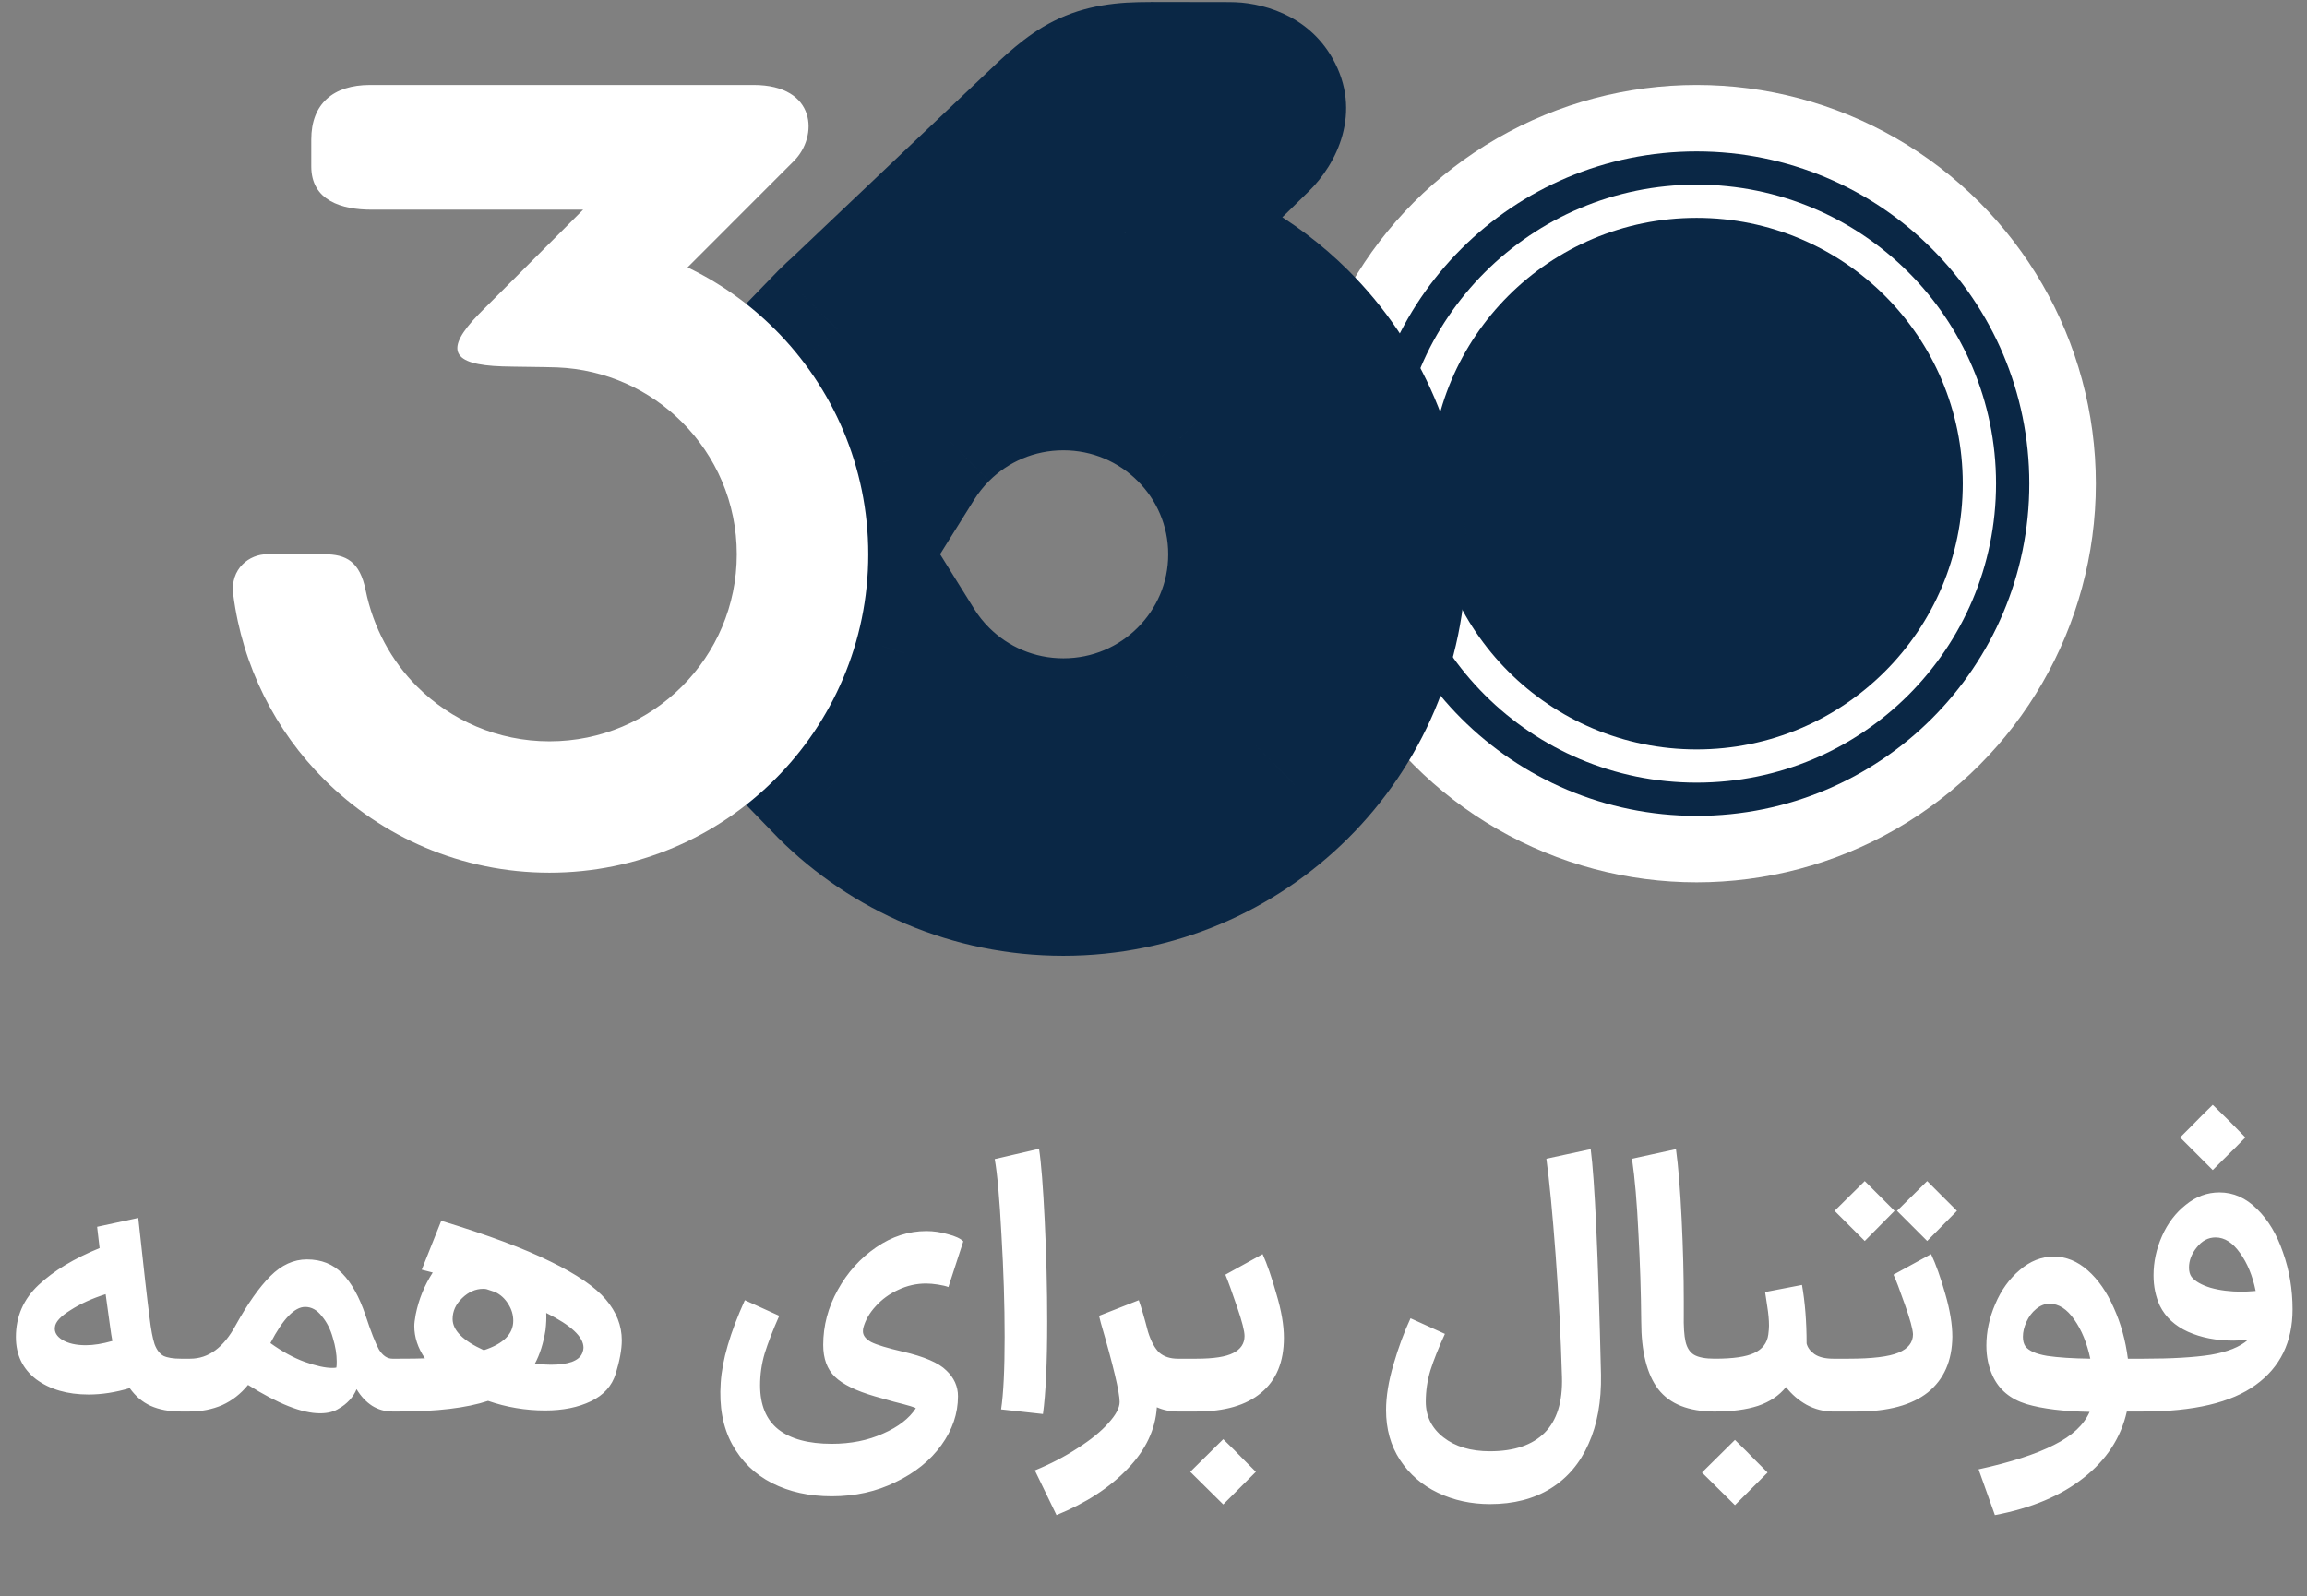
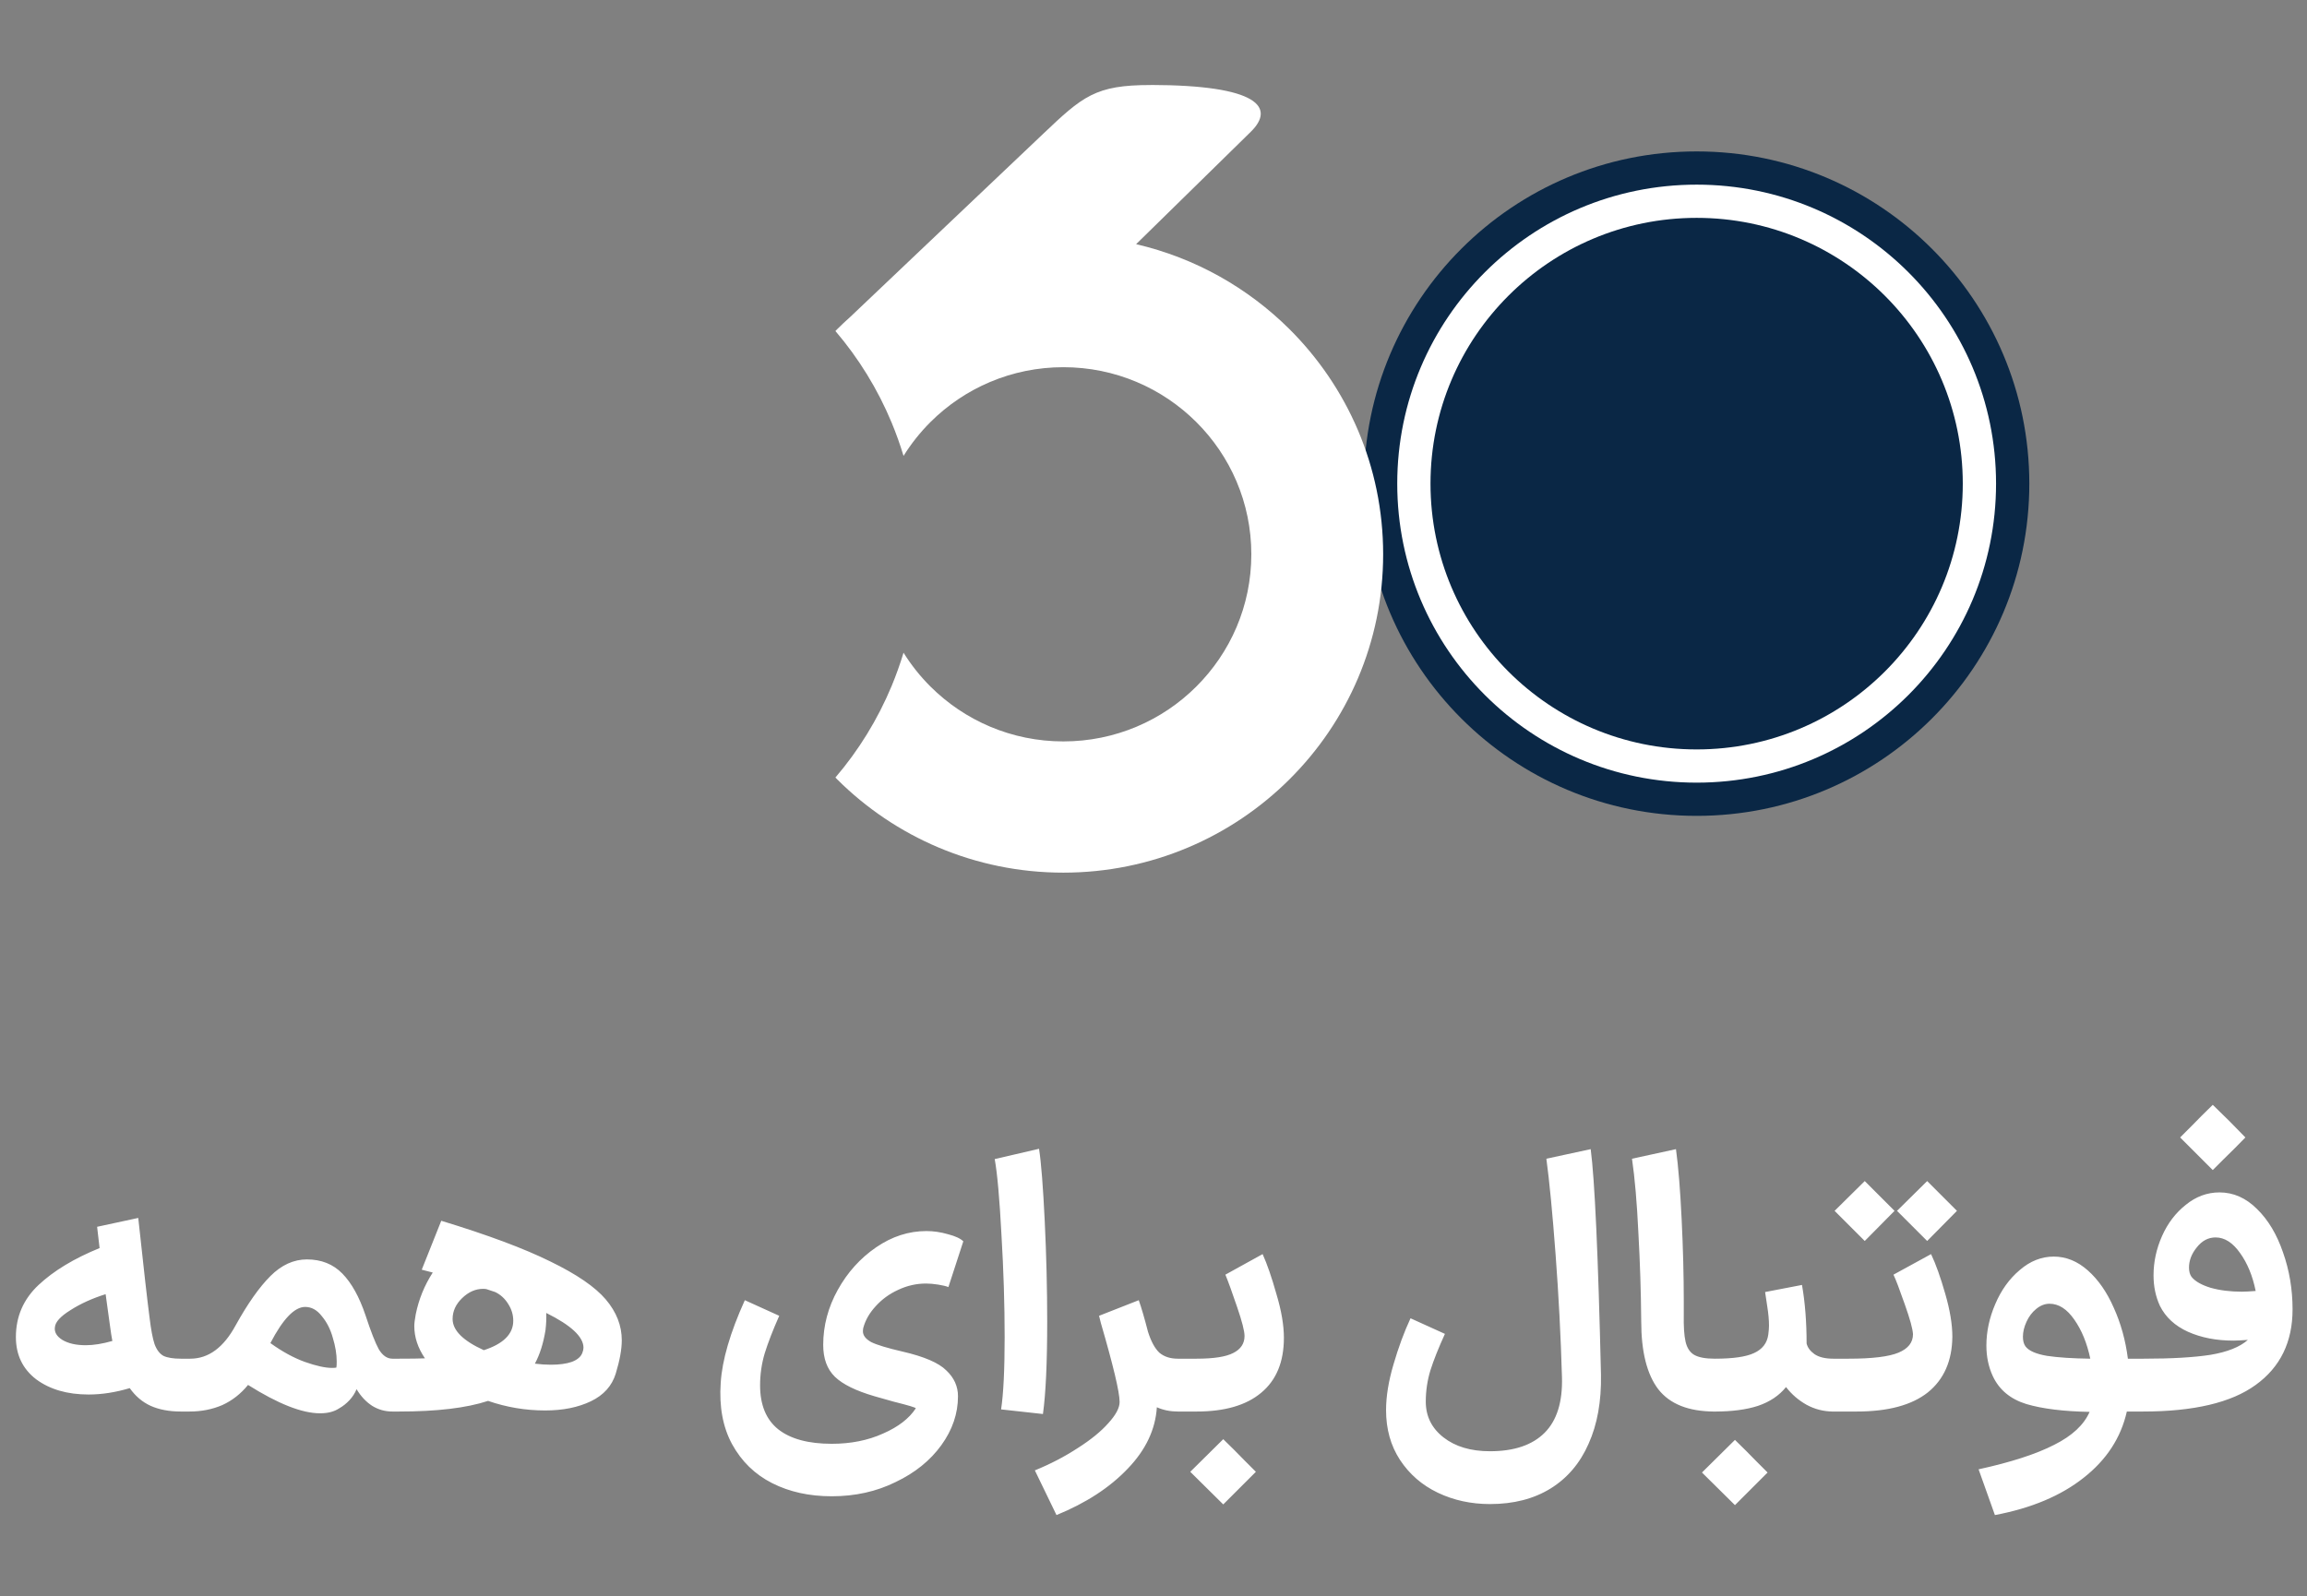
<svg xmlns="http://www.w3.org/2000/svg" width="380" height="263" viewBox="0 0 380 263" fill="none">
  <rect x="0" y="0" width="380" height="263" fill="#808080" stroke="none" />
-   <ellipse cx="279.464" cy="79.686" rx="65.756" ry="65.686" fill="white" />
  <ellipse cx="279.464" cy="79.686" rx="43.837" ry="43.791" fill="#0A2745" />
  <ellipse cx="279.464" cy="79.686" rx="54.797" ry="54.738" fill="#0A2745" />
  <ellipse cx="279.464" cy="79.686" rx="43.837" ry="43.791" fill="#0A2745" />
  <ellipse cx="279.465" cy="79.686" rx="49.317" ry="49.264" fill="white" />
  <ellipse cx="279.464" cy="79.686" rx="43.837" ry="43.791" fill="#0A2745" />
  <mask id="path-7-outside-1_20_5324" maskUnits="userSpaceOnUse" x="118.606" y="3.05176e-05" width="123" height="158" fill="black">
-     <rect fill="white" x="118.606" y="3.05176e-05" width="123" height="158" />
-     <path fill-rule="evenodd" clip-rule="evenodd" d="M189.538 14C194.752 14 197.239 14.011 202.453 14.022C207.232 14.022 210.143 17.689 206.005 21.734L187.137 40.231C196.87 42.491 205.559 47.435 212.392 54.227C221.929 63.725 227.827 76.835 227.827 91.318C227.827 105.802 221.929 118.922 212.392 128.409C202.855 137.906 189.69 143.779 175.145 143.779C160.601 143.779 147.425 137.906 137.899 128.409L137.606 128.106C141.429 123.639 144.569 118.544 146.871 113.016C147.61 111.232 148.262 109.404 148.827 107.543C150.087 109.566 151.575 111.437 153.269 113.125C158.874 118.706 166.608 122.157 175.156 122.157C183.705 122.157 191.45 118.706 197.044 113.125C202.648 107.543 206.113 99.842 206.113 91.329C206.113 82.816 202.648 75.104 197.044 69.533C191.439 63.952 183.705 60.501 175.156 60.501C166.608 60.501 158.863 63.952 153.269 69.533C151.586 71.21 150.097 73.081 148.827 75.115C148.262 73.243 147.61 71.426 146.871 69.641C144.569 64.103 141.429 59.019 137.606 54.541L137.899 54.238C138.594 53.546 139.311 52.875 140.039 52.226C151.423 41.388 160.308 33.005 171.691 22.177C178.339 15.85 180.403 14 189.549 14.011" />
-   </mask>
-   <path fill-rule="evenodd" clip-rule="evenodd" d="M189.538 14C194.752 14 197.239 14.011 202.453 14.022C207.232 14.022 210.143 17.689 206.005 21.734L187.137 40.231C196.87 42.491 205.559 47.435 212.392 54.227C221.929 63.725 227.827 76.835 227.827 91.318C227.827 105.802 221.929 118.922 212.392 128.409C202.855 137.906 189.69 143.779 175.145 143.779C160.601 143.779 147.425 137.906 137.899 128.409L137.606 128.106C141.429 123.639 144.569 118.544 146.871 113.016C147.61 111.232 148.262 109.404 148.827 107.543C150.087 109.566 151.575 111.437 153.269 113.125C158.874 118.706 166.608 122.157 175.156 122.157C183.705 122.157 191.45 118.706 197.044 113.125C202.648 107.543 206.113 99.842 206.113 91.329C206.113 82.816 202.648 75.104 197.044 69.533C191.439 63.952 183.705 60.501 175.156 60.501C166.608 60.501 158.863 63.952 153.269 69.533C151.586 71.21 150.097 73.081 148.827 75.115C148.262 73.243 147.61 71.426 146.871 69.641C144.569 64.103 141.429 59.019 137.606 54.541L137.899 54.238C138.594 53.546 139.311 52.875 140.039 52.226C151.423 41.388 160.308 33.005 171.691 22.177C178.339 15.85 180.403 14 189.549 14.011" fill="white" />
+     </mask>
+   <path fill-rule="evenodd" clip-rule="evenodd" d="M189.538 14C207.232 14.022 210.143 17.689 206.005 21.734L187.137 40.231C196.87 42.491 205.559 47.435 212.392 54.227C221.929 63.725 227.827 76.835 227.827 91.318C227.827 105.802 221.929 118.922 212.392 128.409C202.855 137.906 189.69 143.779 175.145 143.779C160.601 143.779 147.425 137.906 137.899 128.409L137.606 128.106C141.429 123.639 144.569 118.544 146.871 113.016C147.61 111.232 148.262 109.404 148.827 107.543C150.087 109.566 151.575 111.437 153.269 113.125C158.874 118.706 166.608 122.157 175.156 122.157C183.705 122.157 191.45 118.706 197.044 113.125C202.648 107.543 206.113 99.842 206.113 91.329C206.113 82.816 202.648 75.104 197.044 69.533C191.439 63.952 183.705 60.501 175.156 60.501C166.608 60.501 158.863 63.952 153.269 69.533C151.586 71.21 150.097 73.081 148.827 75.115C148.262 73.243 147.61 71.426 146.871 69.641C144.569 64.103 141.429 59.019 137.606 54.541L137.899 54.238C138.594 53.546 139.311 52.875 140.039 52.226C151.423 41.388 160.308 33.005 171.691 22.177C178.339 15.85 180.403 14 189.549 14.011" fill="white" />
  <path d="M202.453 14.022L202.424 27.713L202.439 27.714H202.453V14.022ZM206.005 21.734L196.434 11.943L196.427 11.95L196.42 11.957L206.005 21.734ZM187.137 40.231L177.552 30.453L159.734 47.922L184.039 53.568L187.137 40.231ZM212.392 54.227L222.053 44.526L222.045 44.518L212.392 54.227ZM212.392 128.409L202.736 118.701L202.73 118.707L212.392 128.409ZM137.899 128.409L128.063 137.933L128.147 138.02L128.232 138.105L137.899 128.409ZM137.606 128.106L127.204 119.203L119.097 128.674L127.77 137.63L137.606 128.106ZM146.871 113.016L159.51 118.282L159.516 118.267L159.523 118.252L146.871 113.016ZM148.827 107.543L160.448 100.304L144.492 74.689L135.725 103.566L148.827 107.543ZM197.044 113.125L187.382 103.423L187.373 103.432L197.044 113.125ZM197.044 69.533L187.382 79.235L187.392 79.244L197.044 69.533ZM153.269 69.533L162.931 79.235L162.94 79.226L153.269 69.533ZM148.827 75.115L135.719 79.071L144.441 107.968L160.437 82.371L148.827 75.115ZM146.871 69.641L159.523 64.406L159.518 64.395L159.514 64.385L146.871 69.641ZM137.606 54.541L127.77 45.017L119.108 53.962L127.193 63.432L137.606 54.541ZM137.899 54.238L128.238 44.536L128.15 44.624L128.063 44.714L137.899 54.238ZM140.039 52.226L149.152 62.445L149.319 62.297L149.48 62.143L140.039 52.226ZM171.691 22.177L181.128 32.098L181.131 32.095L171.691 22.177ZM189.538 27.692C194.733 27.692 197.191 27.703 202.424 27.713L202.481 0.33C197.288 0.319 194.771 0.308 189.538 0.308V27.692ZM202.453 27.714C202.062 27.714 198.193 27.57 195.667 23.123C194.262 20.648 193.987 17.827 194.606 15.416C195.163 13.25 196.23 12.142 196.434 11.943L215.576 31.525C220.13 27.073 224.53 18.493 219.479 9.599C215.337 2.307 207.623 0.33 202.453 0.33V27.714ZM196.42 11.957L177.552 30.453L196.722 50.008L215.59 31.511L196.42 11.957ZM184.039 53.568C191.226 55.237 197.663 58.891 202.738 63.937L222.045 44.518C213.456 35.978 202.513 29.746 190.235 26.894L184.039 53.568ZM202.73 63.929C209.802 70.971 214.135 80.634 214.135 91.318H241.519C241.519 73.035 234.056 56.478 222.053 44.526L202.73 63.929ZM214.135 91.318C214.135 102.006 209.799 111.676 202.736 118.701L222.048 138.116C234.059 126.169 241.519 109.597 241.519 91.318H214.135ZM202.73 118.707C195.658 125.75 185.928 130.087 175.145 130.087V157.471C193.452 157.471 210.051 150.062 222.053 138.111L202.73 118.707ZM175.145 130.087C164.359 130.087 154.622 125.747 147.566 118.712L128.232 138.105C140.229 150.065 156.843 157.471 175.145 157.471V130.087ZM147.735 118.884L147.442 118.581L127.77 137.63L128.063 137.933L147.735 118.884ZM148.008 137.009C152.766 131.45 156.659 125.127 159.51 118.282L134.232 107.751C132.479 111.961 130.093 115.827 127.204 119.203L148.008 137.009ZM159.523 118.252C160.436 116.045 161.237 113.797 161.928 111.521L135.725 103.566C135.286 105.011 134.784 106.418 134.22 107.781L159.523 118.252ZM137.205 114.783C139.02 117.697 141.166 120.395 143.608 122.827L162.93 103.423C161.984 102.48 161.153 101.435 160.448 100.304L137.205 114.783ZM143.608 122.827C151.677 130.862 162.846 135.849 175.156 135.849V108.465C170.37 108.465 166.071 106.55 162.93 103.423L143.608 122.827ZM175.156 135.849C187.459 135.849 198.646 130.867 206.714 122.817L187.373 103.432C184.253 106.545 179.95 108.465 175.156 108.465V135.849ZM206.705 122.827C214.776 114.79 219.805 103.641 219.805 91.329H192.422C192.422 96.042 190.521 100.297 187.382 103.423L206.705 122.827ZM219.805 91.329C219.805 79.024 214.781 67.858 206.695 59.822L187.392 79.244C190.516 82.35 192.422 86.608 192.422 91.329H219.805ZM206.705 59.831C198.635 51.795 187.467 46.809 175.156 46.809V74.193C179.943 74.193 184.242 76.108 187.382 79.235L206.705 59.831ZM175.156 46.809C162.853 46.809 151.667 51.79 143.598 59.841L162.94 79.226C166.059 76.113 170.362 74.193 175.156 74.193V46.809ZM143.608 59.831C141.172 62.257 139.032 64.951 137.216 67.858L160.437 82.371C161.163 81.211 161.999 80.162 162.93 79.235L143.608 59.831ZM161.934 71.158C161.235 68.842 160.43 66.598 159.523 64.406L134.22 74.877C134.79 76.254 135.288 77.645 135.719 79.071L161.934 71.158ZM159.514 64.385C156.657 57.514 152.762 51.206 148.019 45.651L127.193 63.432C130.096 66.832 132.48 70.692 134.229 74.898L159.514 64.385ZM147.442 64.066L147.735 63.763L128.063 44.714L127.77 45.017L147.442 64.066ZM147.561 63.94C148.055 63.448 148.586 62.95 149.152 62.445L130.926 42.008C130.036 42.801 129.134 43.644 128.238 44.536L147.561 63.94ZM149.48 62.143C160.931 51.24 169.627 43.037 181.128 32.098L162.255 12.257C150.989 22.973 141.914 31.536 130.598 42.31L149.48 62.143ZM181.131 32.095C182.866 30.444 183.913 29.462 184.783 28.734C185.179 28.403 185.443 28.206 185.612 28.09C185.695 28.033 185.751 27.998 185.785 27.977C185.802 27.967 185.815 27.96 185.822 27.956C185.83 27.952 185.833 27.95 185.834 27.95C185.834 27.95 185.832 27.951 185.828 27.953C185.824 27.954 185.82 27.956 185.815 27.958C185.804 27.963 185.8 27.964 185.807 27.962C185.816 27.959 185.913 27.928 186.143 27.889C186.658 27.8 187.646 27.701 189.532 27.703L189.565 0.319C184.188 0.313 178.852 0.81 173.533 3.485C168.852 5.838 165.13 9.52 162.251 12.26L181.131 32.095Z" fill="#0A2745" mask="url(#path-7-outside-1_20_5324)" />
-   <path fill-rule="evenodd" clip-rule="evenodd" d="M60.972 14H124.111C134.559 14 134.786 22.511 130.78 26.512L113.253 44.052C118.612 46.626 123.473 50.087 127.63 54.25C137.135 63.745 143.014 76.851 143.014 91.331C143.014 105.811 137.135 118.929 127.63 128.413C118.125 137.907 105.003 143.779 90.507 143.779C76.01 143.779 62.878 137.907 53.383 128.413C45.361 120.399 39.948 109.802 38.421 97.982C37.858 93.624 41.15 91.32 43.954 91.32H53.416C57.01 91.32 59.262 92.499 60.225 97.246C61.471 103.367 64.437 108.861 68.692 113.111C74.278 118.691 81.986 122.14 90.507 122.14C99.027 122.14 106.746 118.691 112.322 113.111C117.908 107.531 121.362 99.831 121.362 91.32C121.362 82.81 117.908 75.099 112.322 69.53C107.017 64.231 99.785 60.857 91.763 60.533C89.673 60.457 84.682 60.435 82.766 60.371C74.343 60.1 73.13 57.656 78.868 51.752L96.05 34.547H61.178C56.339 34.547 51.272 33.087 51.272 27.431C51.272 25.398 51.261 25.074 51.272 22.965C51.272 17.114 54.867 14 60.972 14" fill="white" />
  <path d="M29.782 232.566C27.874 232.566 26.219 232.254 24.817 231.631C23.454 231.008 22.305 230.034 21.37 228.71C19.033 229.411 16.774 229.762 14.594 229.762C11.088 229.762 8.206 228.924 5.947 227.25C3.728 225.536 2.618 223.219 2.618 220.298C2.618 216.91 3.864 214.047 6.356 211.71C8.849 209.373 12.198 207.348 16.404 205.635L15.995 202.13L22.772 200.669C23.668 209.004 24.291 214.495 24.642 217.143C24.875 219.09 25.148 220.531 25.459 221.466C25.81 222.401 26.297 223.043 26.92 223.394C27.582 223.706 28.536 223.861 29.782 223.861H30.776L31.243 228.243L30.776 232.566H29.782ZM9.044 218.662C8.927 219.48 9.336 220.181 10.271 220.765C11.244 221.349 12.529 221.641 14.126 221.641C15.411 221.641 16.872 221.408 18.508 220.94C18.391 220.356 18.254 219.48 18.099 218.312L17.398 213.229C15.178 213.93 13.25 214.806 11.614 215.858C9.978 216.871 9.122 217.805 9.044 218.662ZM30.108 223.861H31.335C34.334 223.861 36.826 222.031 38.813 218.37C40.799 214.787 42.707 212.08 44.538 210.25C46.368 208.419 48.374 207.504 50.555 207.504C52.931 207.504 54.878 208.283 56.397 209.841C57.916 211.399 59.181 213.677 60.194 216.676C61.09 219.402 61.83 221.291 62.414 222.342C63.037 223.355 63.777 223.861 64.634 223.861H65.335L65.802 228.243L65.335 232.566H64.634C63.426 232.566 62.316 232.254 61.304 231.631C60.291 230.969 59.434 230.054 58.733 228.885C58.461 229.547 58.071 230.151 57.565 230.696C57.059 231.242 56.494 231.689 55.871 232.04C55.053 232.585 54.002 232.858 52.716 232.858C49.756 232.858 45.803 231.3 40.857 228.184C39.65 229.664 38.228 230.774 36.593 231.514C34.957 232.215 33.166 232.566 31.218 232.566H30.108V223.861ZM44.538 221.291C46.485 222.693 48.374 223.725 50.204 224.387C52.074 225.049 53.573 225.38 54.703 225.38C55.053 225.38 55.287 225.361 55.404 225.322C55.443 225.127 55.462 224.796 55.462 224.329C55.462 223.121 55.248 221.817 54.819 220.415C54.43 219.013 53.826 217.825 53.008 216.851C52.229 215.838 51.314 215.332 50.263 215.332C48.51 215.332 46.602 217.318 44.538 221.291ZM64.796 223.861H65.73C67.678 223.861 69.099 223.842 69.995 223.803C68.827 222.089 68.242 220.317 68.242 218.487C68.242 218.058 68.32 217.416 68.476 216.559C68.982 214.066 69.917 211.769 71.28 209.666C70.774 209.549 70.17 209.393 69.469 209.198L72.682 201.136C80.355 203.473 86.352 205.713 90.675 207.855C94.998 209.958 98.036 212.041 99.788 214.105C101.541 216.17 102.417 218.409 102.417 220.824C102.417 222.304 102.086 224.134 101.424 226.315C100.801 228.34 99.438 229.859 97.335 230.872C95.232 231.884 92.72 232.39 89.799 232.39C86.566 232.39 83.431 231.865 80.394 230.813C76.849 231.982 71.962 232.566 65.73 232.566H64.796V223.861ZM74.552 217.318C74.552 219.188 76.265 220.901 79.692 222.459C82.925 221.408 84.541 219.792 84.541 217.611C84.541 216.637 84.269 215.722 83.723 214.865C83.178 213.969 82.458 213.307 81.562 212.879L80.16 212.411C80.043 212.372 79.848 212.353 79.576 212.353C78.329 212.353 77.18 212.859 76.129 213.872C75.077 214.884 74.552 216.033 74.552 217.318ZM88.105 224.679C89.04 224.796 89.916 224.854 90.734 224.854C92.136 224.854 93.285 224.699 94.18 224.387C95.115 224.037 95.699 223.53 95.933 222.868C96.05 222.557 96.108 222.284 96.108 222.05C96.108 220.259 94.064 218.351 89.974 216.325C90.013 217.143 89.974 218.078 89.857 219.129C89.507 221.31 88.923 223.16 88.105 224.679ZM136.999 246.528C133.299 246.528 130.027 245.807 127.184 244.366C124.341 242.925 122.141 240.783 120.583 237.94C119.064 235.136 118.441 231.767 118.713 227.834C118.947 224.095 120.271 219.558 122.686 214.222L128.353 216.793C127.301 219.168 126.503 221.232 125.957 222.985C125.451 224.699 125.198 226.451 125.198 228.243C125.198 231.475 126.191 233.89 128.177 235.487C130.202 237.083 133.143 237.882 136.999 237.882C140.153 237.882 142.977 237.317 145.469 236.188C147.962 235.097 149.753 233.715 150.844 232.04C150.883 231.923 149.656 231.553 147.163 230.93L144.067 230.054C140.99 229.158 138.81 228.087 137.524 226.841C136.239 225.594 135.596 223.842 135.596 221.583C135.596 218.428 136.395 215.41 137.992 212.528C139.588 209.646 141.692 207.309 144.301 205.518C146.91 203.726 149.675 202.831 152.596 202.831C153.765 202.831 154.953 203.006 156.16 203.356C157.367 203.668 158.205 204.057 158.672 204.525L156.218 212.061C155.829 211.905 155.264 211.769 154.524 211.652C153.784 211.535 153.122 211.477 152.538 211.477C150.941 211.477 149.403 211.827 147.923 212.528C146.482 213.19 145.255 214.086 144.242 215.215C143.23 216.306 142.548 217.494 142.198 218.779C142.159 218.935 142.139 219.129 142.139 219.363C142.139 220.025 142.587 220.609 143.483 221.116C144.418 221.583 146.151 222.109 148.682 222.693C152.226 223.511 154.622 224.543 155.868 225.789C157.153 226.996 157.796 228.418 157.796 230.054C157.796 232.897 156.88 235.584 155.05 238.116C153.219 240.647 150.707 242.672 147.514 244.191C144.359 245.749 140.854 246.528 136.999 246.528ZM164.897 232.215C165.286 229.645 165.481 225.672 165.481 220.298C165.481 214.923 165.306 209.296 164.955 203.415C164.644 197.495 164.274 193.347 163.845 190.972L171.148 189.277C171.498 191.536 171.81 195.489 172.082 201.136C172.355 206.784 172.491 212.333 172.491 217.786C172.491 224.523 172.257 229.586 171.79 232.975L164.897 232.215ZM194 232.566C192.753 232.566 191.605 232.332 190.553 231.865C190.319 235.526 188.723 238.894 185.763 241.971C182.803 245.087 178.889 247.638 174.021 249.624L170.457 242.263C173.027 241.212 175.384 239.985 177.526 238.583C179.668 237.22 181.342 235.857 182.55 234.494C183.796 233.13 184.419 231.962 184.419 230.988C184.419 229.392 183.387 225.049 181.323 217.961L181.031 216.793L187.574 214.222C188.002 215.43 188.508 217.163 189.093 219.422C189.599 221.018 190.222 222.167 190.962 222.868C191.741 223.53 192.753 223.861 194 223.861H194.525L194.993 228.243L194.525 232.566H194ZM194.012 223.861H197.108C199.912 223.861 201.918 223.55 203.125 222.927C204.371 222.304 204.994 221.369 204.994 220.123C204.994 219.305 204.585 217.708 203.768 215.332C202.95 212.918 202.307 211.146 201.84 210.016L207.974 206.628C208.714 208.264 209.473 210.464 210.252 213.229C211.07 215.955 211.479 218.351 211.479 220.415C211.479 224.387 210.233 227.405 207.74 229.47C205.286 231.534 201.742 232.566 197.108 232.566H194.012V223.861ZM201.489 237.122C202.697 238.291 203.884 239.479 205.053 240.686L206.864 242.497L201.489 247.871L196.056 242.497L201.489 237.122ZM245.422 247.813C242.307 247.813 239.444 247.19 236.835 245.944C234.225 244.697 232.142 242.886 230.584 240.511C229.065 238.174 228.306 235.448 228.306 232.332C228.306 230.073 228.715 227.561 229.532 224.796C230.35 221.992 231.285 219.46 232.337 217.202L238.003 219.772C236.952 222.07 236.153 224.076 235.608 225.789C235.102 227.464 234.849 229.177 234.849 230.93C234.849 233.345 235.822 235.311 237.77 236.83C239.717 238.349 242.268 239.109 245.422 239.109C249.395 239.109 252.394 238.096 254.419 236.071C256.444 234.046 257.398 230.988 257.281 226.899C257.087 220.161 256.736 213.424 256.23 206.686C255.724 199.91 255.217 194.652 254.711 190.913L262.013 189.336C262.675 194.321 263.24 206.706 263.707 226.49C263.785 230.891 263.104 234.688 261.663 237.882C260.261 241.075 258.177 243.529 255.412 245.243C252.647 246.956 249.317 247.813 245.422 247.813ZM282.428 232.566C278.144 232.566 275.048 231.339 273.139 228.885C271.27 226.432 270.335 222.693 270.335 217.669C270.296 212.879 270.141 208.03 269.868 203.123C269.634 198.177 269.284 194.107 268.816 190.913L276.06 189.336C276.45 192.179 276.761 196.035 276.995 200.903C277.229 205.732 277.345 210.211 277.345 214.339V216.559C277.307 218.545 277.404 220.045 277.638 221.057C277.871 222.07 278.339 222.79 279.04 223.219C279.78 223.647 280.909 223.861 282.428 223.861H282.72L283.187 228.243L282.72 232.566H282.428ZM282.153 223.861H282.504C285.464 223.861 287.606 223.55 288.93 222.927C290.293 222.304 291.072 221.291 291.266 219.889C291.344 219.266 291.383 218.779 291.383 218.428C291.383 217.494 291.286 216.423 291.091 215.215C290.896 213.969 290.78 213.19 290.741 212.879L296.816 211.71C297.323 214.592 297.576 217.805 297.576 221.349C297.731 222.011 298.16 222.596 298.861 223.102C299.601 223.608 300.633 223.861 301.957 223.861H302.308L302.775 228.243L302.308 232.566H301.957C300.399 232.566 298.939 232.196 297.576 231.456C296.252 230.716 295.122 229.742 294.187 228.535C293.058 229.937 291.52 230.969 289.572 231.631C287.664 232.254 285.308 232.566 282.504 232.566H282.153V223.861ZM285.775 237.239C286.982 238.408 288.17 239.595 289.339 240.803L291.15 242.614L285.775 247.988L280.342 242.614L285.775 237.239ZM301.721 223.861H304.525C308.381 223.861 311.107 223.53 312.704 222.868C314.301 222.206 315.099 221.194 315.099 219.83C315.06 218.974 314.612 217.338 313.755 214.923C312.899 212.47 312.276 210.834 311.886 210.016L318.078 206.628C318.857 208.264 319.636 210.445 320.415 213.171C321.194 215.858 321.584 218.214 321.584 220.239C321.545 224.212 320.201 227.269 317.553 229.411C314.904 231.514 310.99 232.566 305.81 232.566H301.721V223.861ZM307.154 194.594L312.061 199.501L307.154 204.466L305.518 202.831L302.189 199.501L307.154 194.594ZM317.436 194.594L322.343 199.501L317.436 204.466L315.8 202.831L312.47 199.501L317.436 194.594ZM325.905 242.088C331.241 240.92 335.388 239.576 338.348 238.057C341.308 236.577 343.256 234.766 344.19 232.624C339.906 232.546 336.44 232.118 333.792 231.339C331.143 230.521 329.293 228.983 328.242 226.724C327.541 225.205 327.19 223.53 327.19 221.7C327.19 219.402 327.677 217.124 328.651 214.865C329.625 212.567 330.968 210.698 332.682 209.257C334.395 207.777 336.265 207.037 338.29 207.037C340.315 207.037 342.185 207.796 343.898 209.315C345.612 210.834 347.033 212.879 348.163 215.449C349.331 218.019 350.11 220.824 350.499 223.861H352.953L353.42 228.243L352.953 232.566H350.324C349.351 236.889 346.975 240.53 343.197 243.49C339.458 246.45 334.59 248.495 328.592 249.624L325.905 242.088ZM333.616 221.817C334.162 222.557 335.35 223.082 337.18 223.394C339.01 223.667 341.386 223.822 344.307 223.861C343.762 221.291 342.886 219.149 341.678 217.435C340.471 215.683 339.108 214.806 337.589 214.806C336.81 214.806 336.07 215.099 335.369 215.683C334.707 216.228 334.181 216.929 333.792 217.786C333.402 218.643 333.208 219.46 333.208 220.239C333.208 220.901 333.344 221.427 333.616 221.817ZM352.21 223.861H353.086C357.721 223.861 361.401 223.647 364.127 223.219C366.893 222.751 368.937 221.934 370.261 220.765C369.171 220.843 368.373 220.882 367.866 220.882C365.062 220.882 362.57 220.395 360.389 219.422C358.247 218.448 356.708 217.026 355.774 215.157C355.073 213.638 354.722 211.963 354.722 210.133C354.722 207.913 355.189 205.752 356.124 203.648C357.059 201.545 358.363 199.832 360.038 198.508C361.713 197.144 363.563 196.463 365.588 196.463C367.886 196.463 369.95 197.378 371.78 199.209C373.611 201 375.032 203.376 376.045 206.336C377.096 209.296 377.622 212.431 377.622 215.741C377.622 221.116 375.597 225.263 371.547 228.184C367.535 231.105 361.343 232.566 352.969 232.566H352.21V223.861ZM360.914 185.597C362.083 184.39 363.271 183.202 364.478 182.034C366.308 183.786 368.1 185.578 369.853 187.408C368.684 188.615 367.496 189.803 366.289 190.972L364.478 192.783L359.103 187.408L360.914 185.597ZM360.973 210.367C361.557 211.107 362.609 211.71 364.127 212.178C365.646 212.606 367.36 212.82 369.268 212.82C369.775 212.82 370.534 212.781 371.547 212.703C371.04 210.211 370.184 208.127 368.976 206.453C367.769 204.739 366.425 203.882 364.945 203.882C363.738 203.882 362.706 204.427 361.849 205.518C360.992 206.569 360.564 207.679 360.564 208.848C360.564 209.471 360.7 209.977 360.973 210.367Z" fill="white" />
</svg>